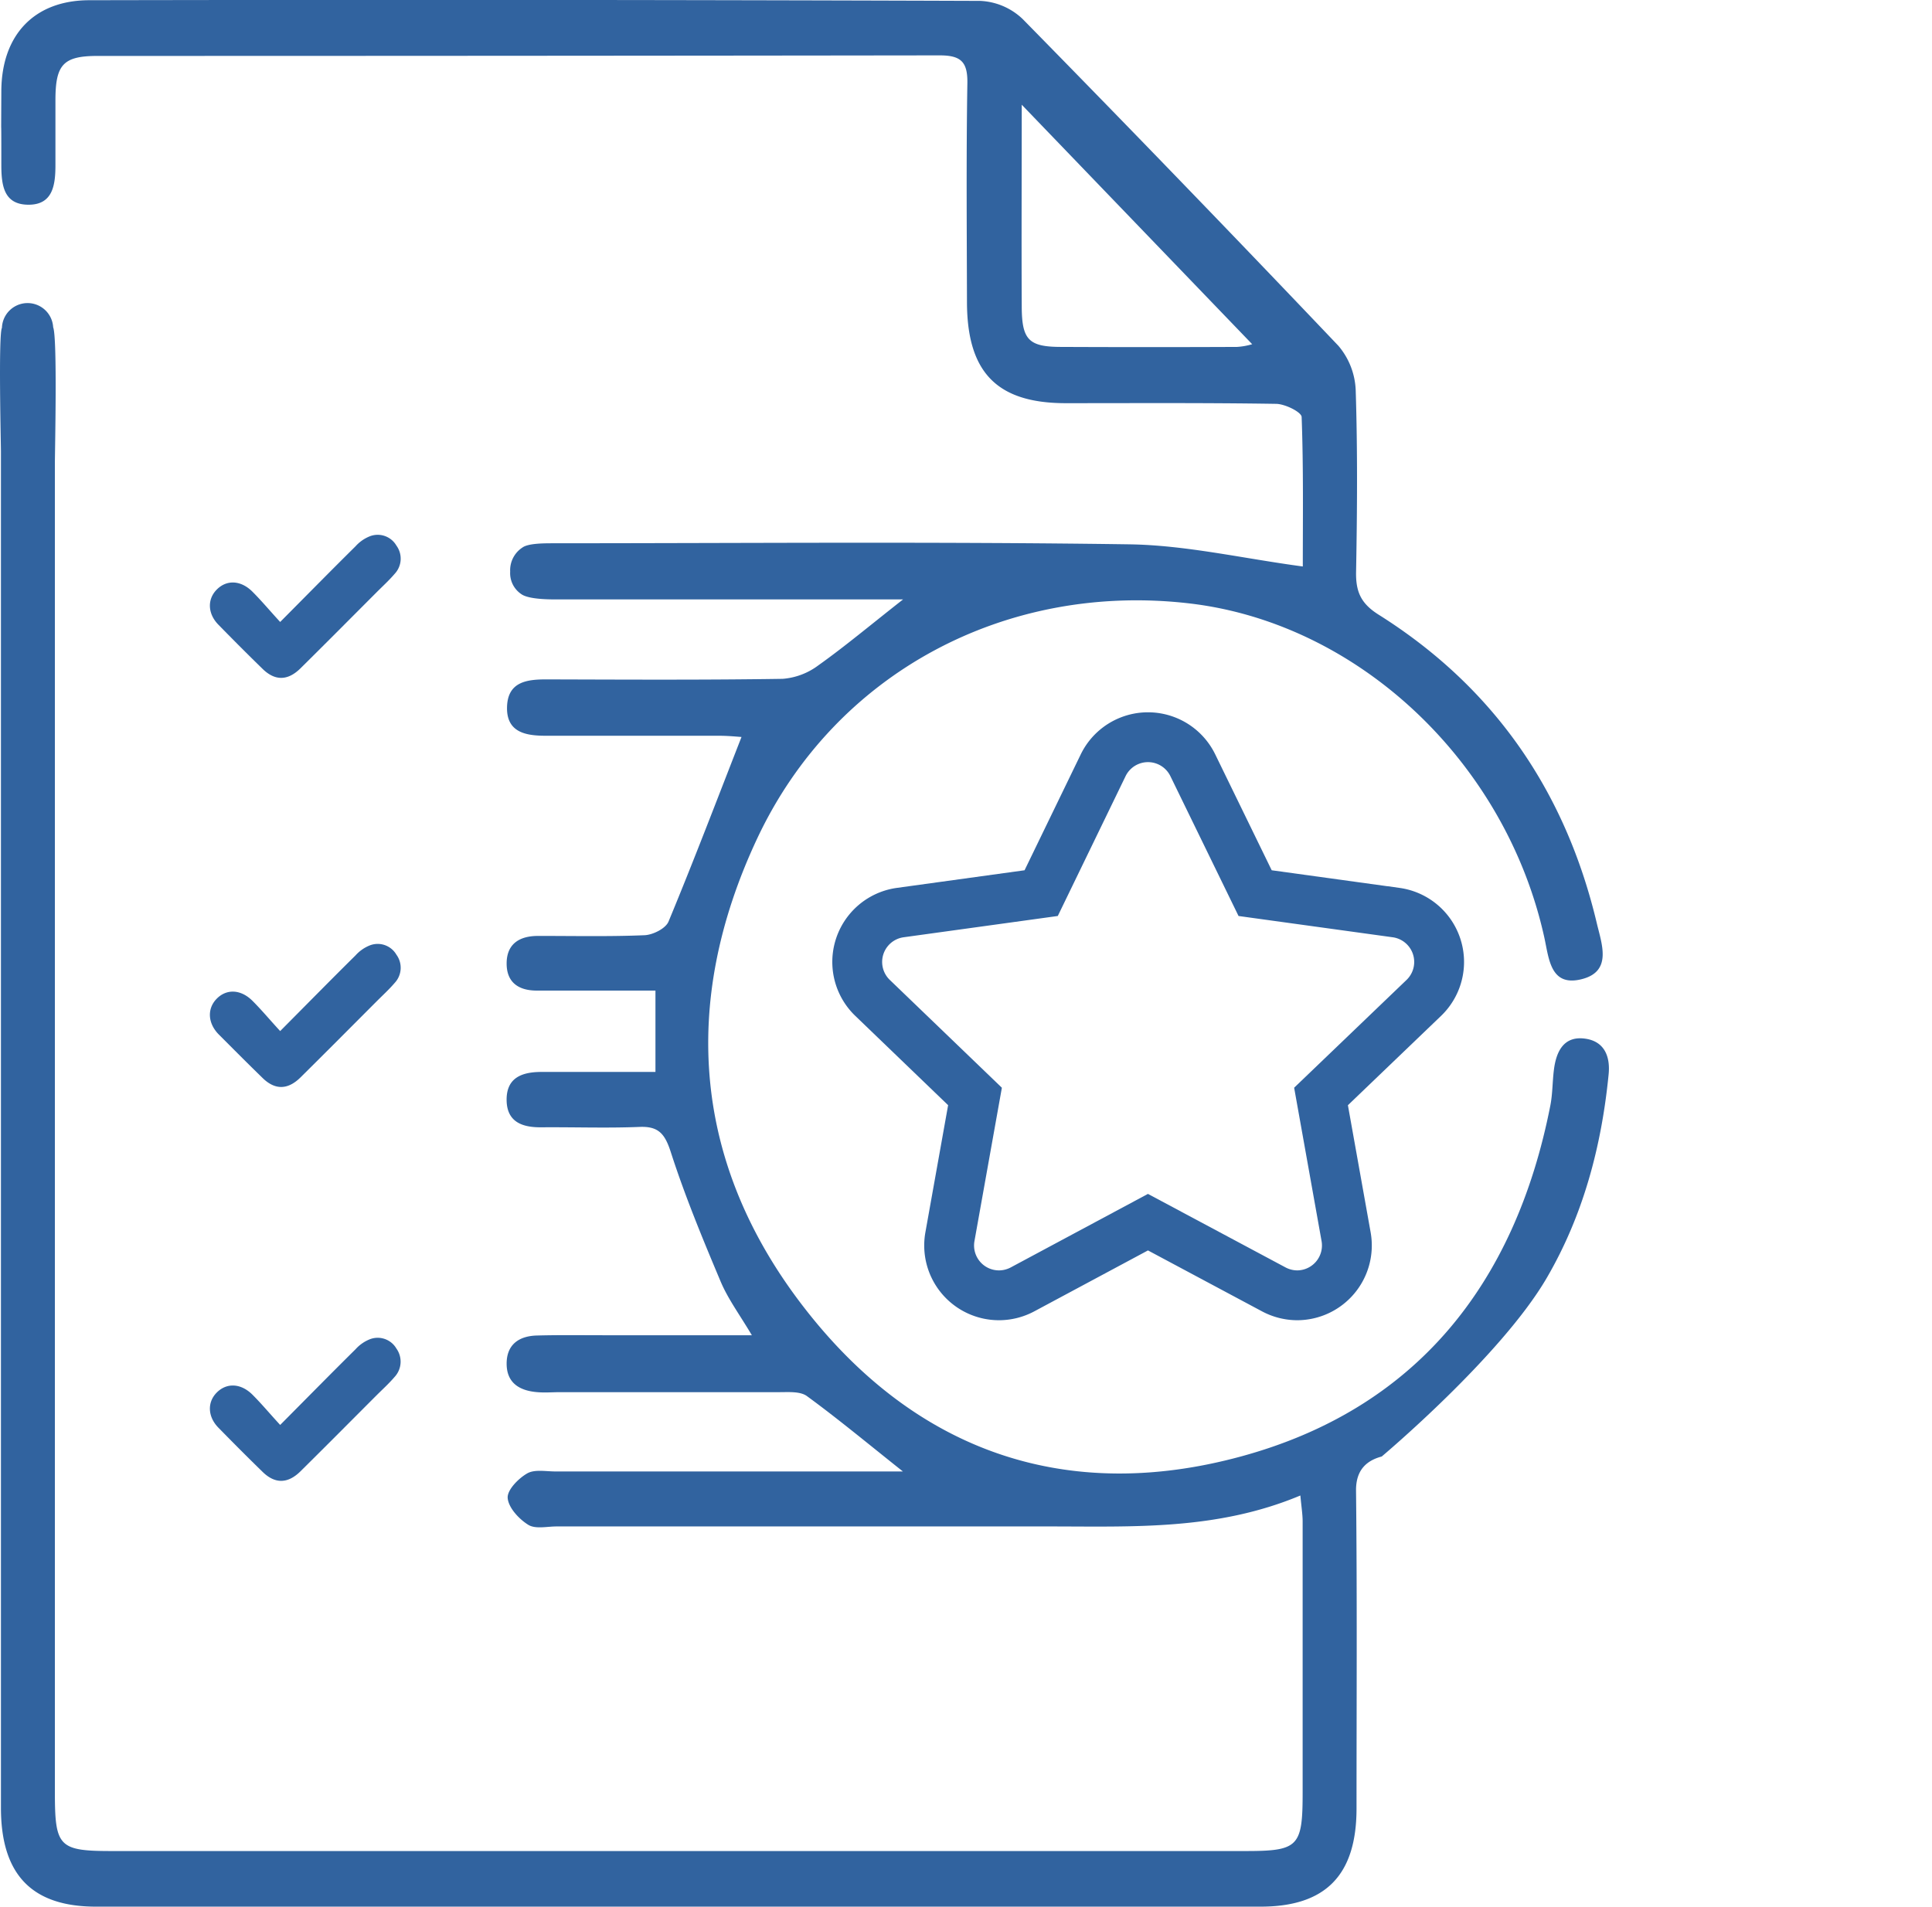
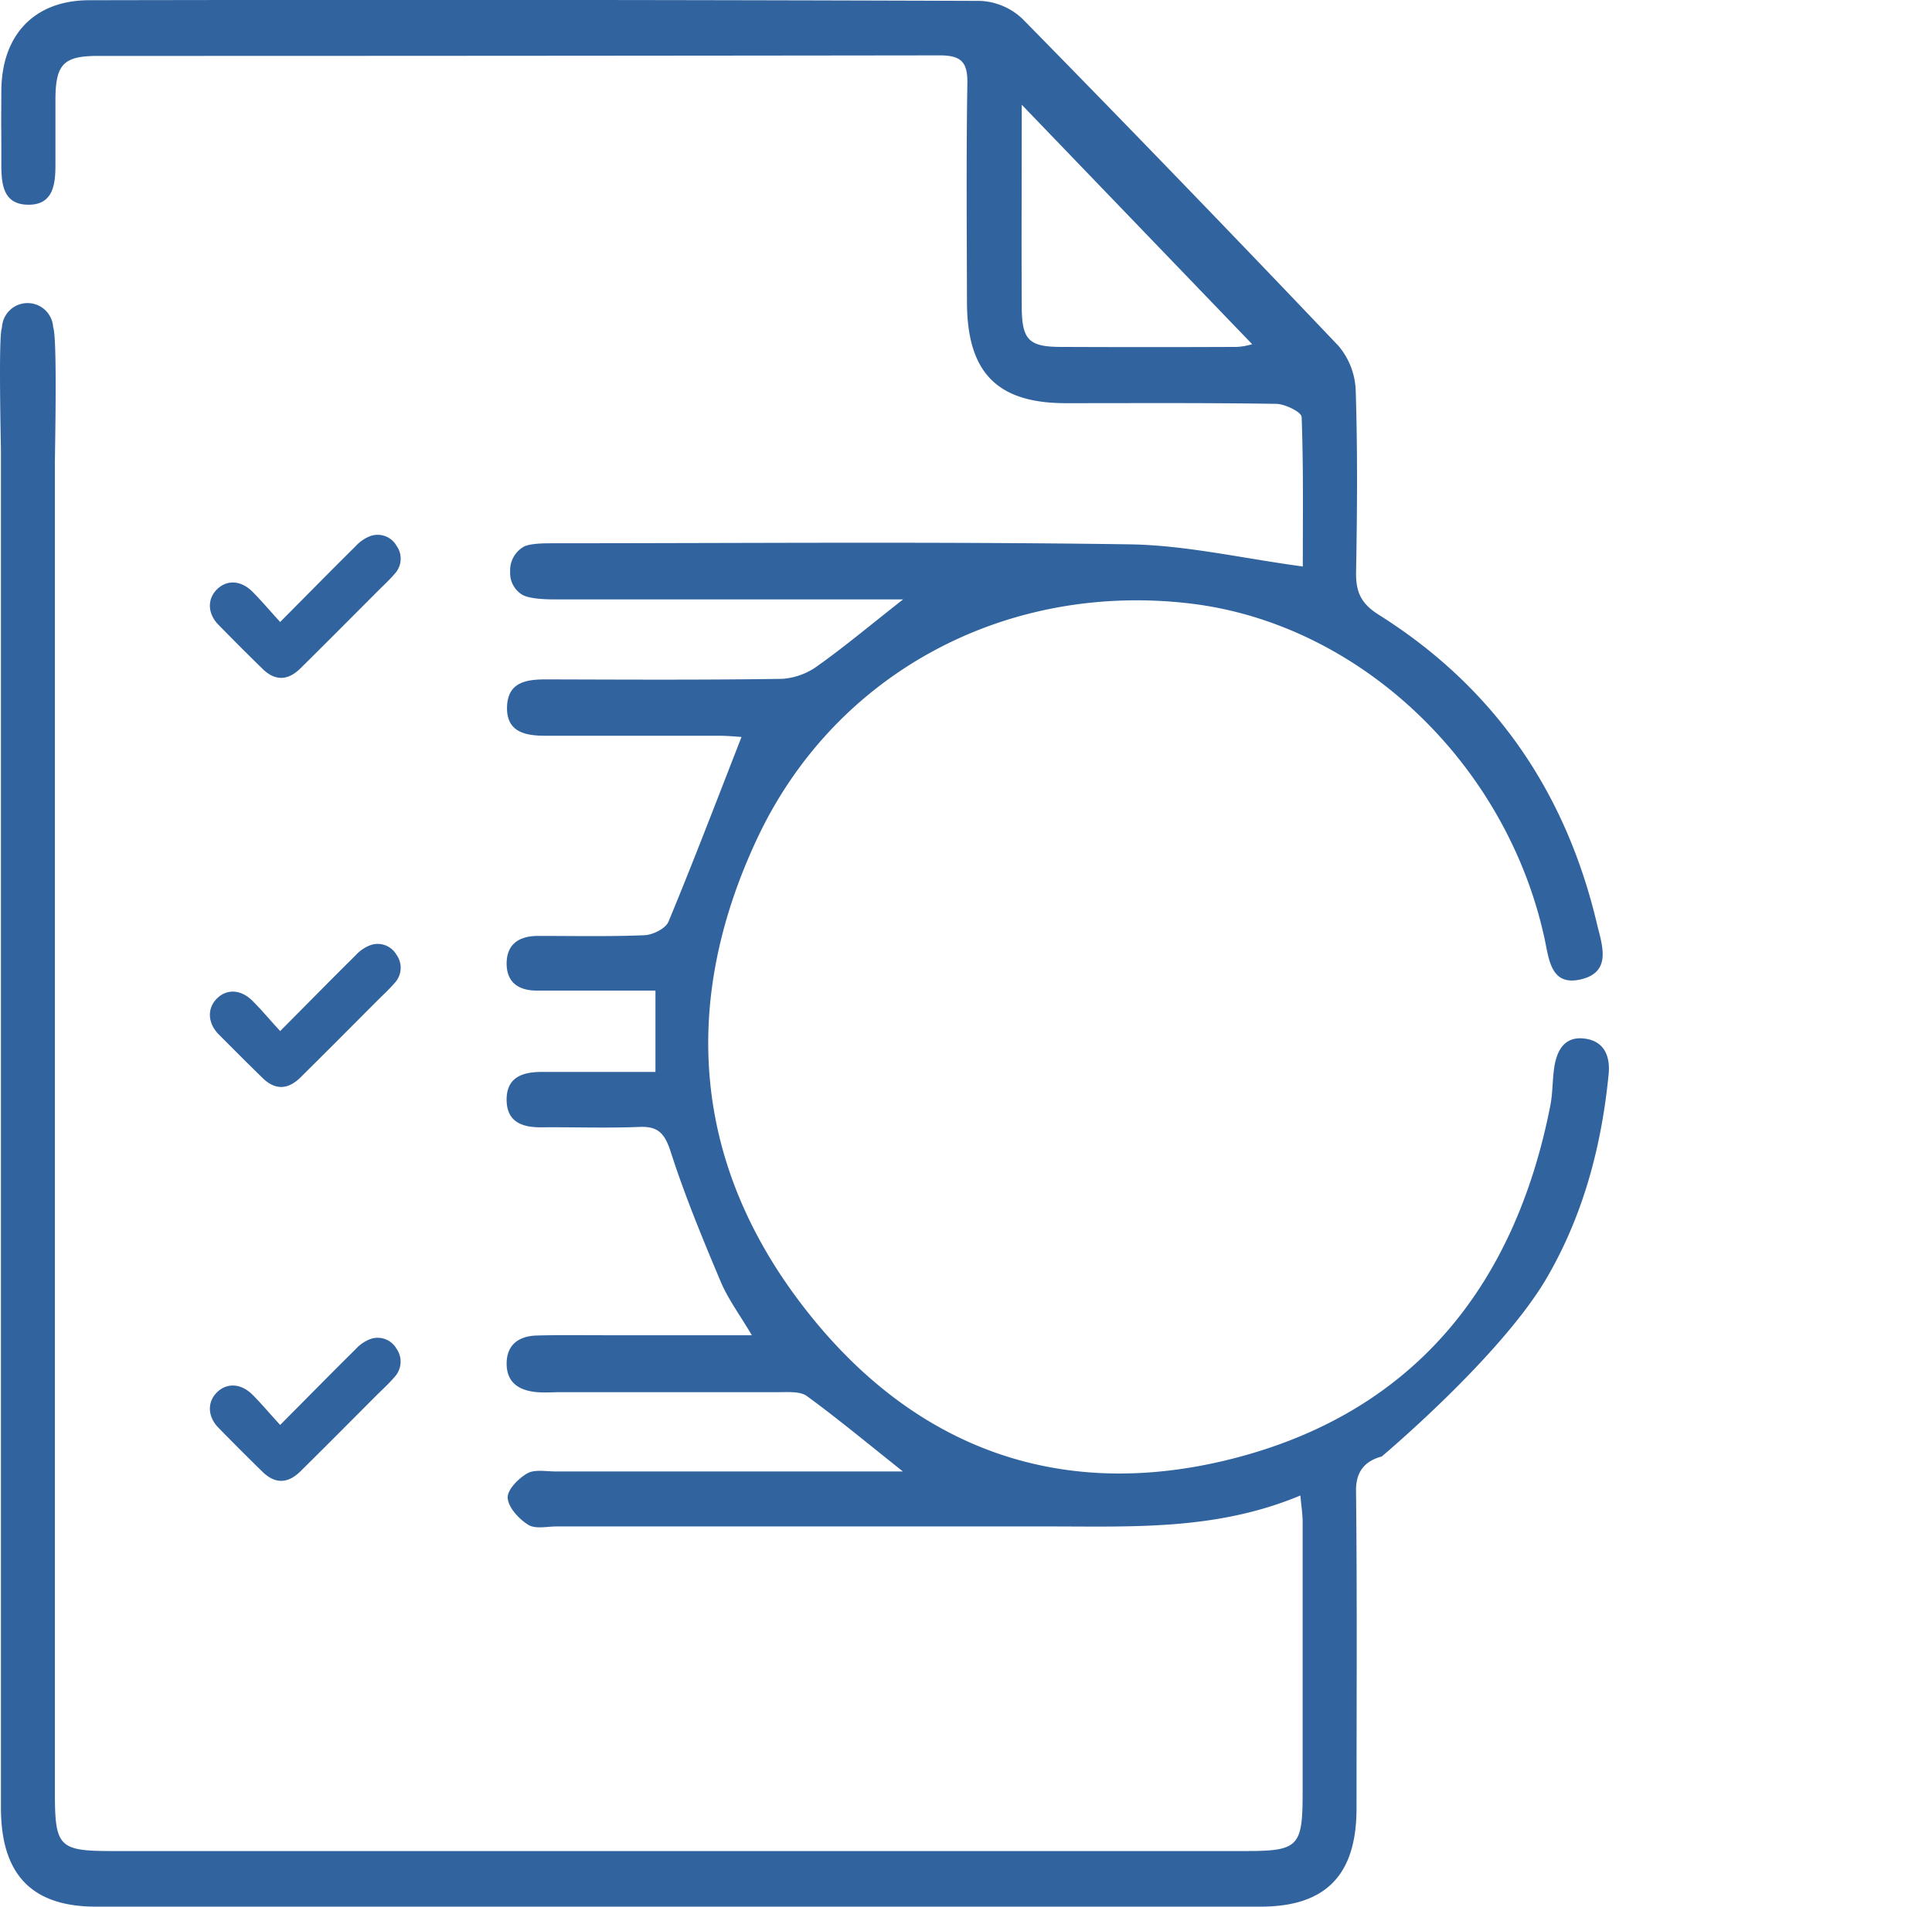
<svg xmlns="http://www.w3.org/2000/svg" id="Capa_1" data-name="Capa 1" viewBox="0 0 348.85 344.32">
  <path d="M406.51,265.4c-3.75-.48-5.14,2.27-5.56,5.64-.27,2.13-.23,4.32-.64,6.42-6.41,32.7-24.66,54.94-55.93,63.42s-58.49-.72-78.73-26.79c-20.1-25.85-22.55-55-8.57-84.8,14.07-30,45-46.36,78.13-42.47,30.44,3.58,57,28.59,64,60.28.84,3.77,1.07,8.87,6.54,7.62,5.82-1.32,3.85-6.33,2.94-10.18-5.74-24.16-18.89-42.83-39.46-55.74-3.14-2-4.07-4.12-4-7.7.2-10.94.28-21.89-.07-32.82a13.16,13.16,0,0,0-3.13-8q-28.27-29.73-57-59A11.86,11.86,0,0,0,297.35,78q-80.42-.28-160.83-.12c-9.9,0-15.86,6.2-15.91,16.41-.06,12.91,0,.33,0,13.24,0,3.73.4,7.25,4.87,7.28s4.91-3.61,4.9-7.26V95.94c0-6.49,1.43-8,7.66-8q76,0,152-.1c3.87,0,5.1,1.18,5,5.19-.21,13.09-.1,26.19-.07,39.28,0,12.77,5.4,18.32,17.78,18.34,12.66,0,25.33-.08,38,.12,1.63,0,4.61,1.48,4.65,2.37.34,9.22.21,18.46.21,27-10.85-1.45-21.08-3.85-31.33-4-34.69-.5-69.4-.2-104.1-.19-1.56,0-4.44,0-5.48.77a4.89,4.89,0,0,0-2.21,4.35,4.56,4.56,0,0,0,2.21,4.19c1.38.77,4.44.83,6.17.83h62.56c-6,4.71-10.51,8.5-15.29,11.9a12.29,12.29,0,0,1-6.45,2.44c-14.23.22-28.45.14-42.68.1-3.58,0-7,.46-7.09,5.05s3.51,5.13,7,5.13h31.23c1.78,0,3.56.19,4.11.22-4.42,11.31-8.64,22.4-13.18,33.34-.53,1.26-2.81,2.39-4.32,2.46-6.41.27-12.84.12-19.26.13-3.19,0-5.6,1.32-5.65,4.87s2.18,5,5.45,5h21.42v14.69H218.16c-3.59,0-6.43,1.06-6.31,5.25.12,3.91,3,4.78,6.28,4.75,5.9-.05,11.81.17,17.7-.07,3.38-.14,4.57,1.16,5.65,4.51,2.56,7.95,5.76,15.69,9,23.38,1.33,3.17,3.44,6,5.65,9.73H229.32c-4,0-8-.06-12,.05-3.15.08-5.48,1.55-5.47,5.11s2.46,4.87,5.53,5.12c1.38.12,2.78,0,4.17,0H261.1c1.7,0,3.79-.17,5,.73,5.58,4.08,10.92,8.52,17.3,13.59H220.66c-1.73,0-3.77-.42-5.11.36-1.58.91-3.64,3-3.51,4.45.15,1.76,2.06,3.8,3.72,4.83,1.3.8,3.38.29,5.11.29h89c15.08,0,30.21.73,45.3-5.59.2,2.16.4,3.38.41,4.6v49c0,9.86-.73,10.61-10.4,10.61H140.65c-9.66,0-10.37-.73-10.37-10.63v-240c0-2.14.47-22.6-.31-24.55a4.63,4.63,0,0,0-9.25.11h0c-.66,1.16-.18,21-.18,22.39V404.31c0,12.05,5.57,17.85,17.15,17.85H348c11.72,0,17.29-5.68,17.31-17.66,0-19.19.12-38.38-.09-57.57,0-3.78,2.06-5.37,4.64-6.06,0,0,21.57-18.11,29.82-32.29,6.54-11.24,9.85-23.63,11.14-36.63C411.17,268.7,410.12,265.86,406.51,265.4ZM343.73,140.49q-15.87.07-31.73,0c-5.88,0-7.11-1.28-7.14-7.23-.06-12,0-24,0-36.51L346.47,140A12.18,12.18,0,0,1,343.73,140.49Z" transform="translate(-120.37 -77.84)" style="fill:#31639f" />
  <path d="M419.4,322.55c4.49,4.36,9.09,4.28,13.67-.24,9.24-9.14,18.4-18.37,27.58-27.56,2.17-2.17,4.47-4.21,6.42-6.55a8.1,8.1,0,0,0,.64-10.21c-2.26-3.56-5.79-4.58-9.62-3.37a13.88,13.88,0,0,0-5.15,3.61c-8.79,8.71-17.48,17.53-27.22,27.34-3.61-4-6.66-7.58-10-10.92-4.21-4.23-9.4-4.39-13-.68-3.39,3.51-3.16,8.66.76,12.68C408.74,312,414,317.33,419.4,322.55Z" transform="translate(-120.37 -77.84)" style="fill:none" />
  <path d="M159.46,184.36c1.79-1.86,4.38-1.78,6.5.34,1.67,1.67,3.19,3.5,5,5.46,4.87-4.9,9.21-9.32,13.61-13.67a6.89,6.89,0,0,1,2.57-1.8,3.91,3.91,0,0,1,4.81,1.68,4,4,0,0,1-.32,5.1c-1,1.17-2.12,2.19-3.21,3.28-4.59,4.6-9.17,9.21-13.79,13.78-2.29,2.26-4.59,2.3-6.83.12-2.68-2.61-5.33-5.27-8-8C157.88,188.69,157.77,186.11,159.46,184.36Z" transform="translate(-120.37 -77.84)" style="fill:#31639f" />
  <path d="M159.46,258.24c1.79-1.86,4.38-1.77,6.5.34,1.67,1.67,3.19,3.5,5,5.46,4.87-4.9,9.21-9.32,13.61-13.67a6.89,6.89,0,0,1,2.57-1.8,3.91,3.91,0,0,1,4.81,1.68,4,4,0,0,1-.32,5.1c-1,1.17-2.12,2.19-3.21,3.28-4.59,4.6-9.17,9.21-13.79,13.78-2.29,2.26-4.59,2.3-6.83.12-2.68-2.61-5.33-5.27-8-7.95C157.88,262.57,157.77,260,159.46,258.24Z" transform="translate(-120.37 -77.84)" style="fill:#31639f" />
  <path d="M159.46,329.37c1.79-1.85,4.38-1.77,6.5.34,1.67,1.67,3.19,3.5,5,5.46,4.87-4.9,9.21-9.32,13.61-13.67a6.89,6.89,0,0,1,2.57-1.8,3.91,3.91,0,0,1,4.81,1.68,4.06,4.06,0,0,1-.32,5.11c-1,1.17-2.12,2.19-3.21,3.27-4.59,4.6-9.17,9.21-13.79,13.78-2.29,2.26-4.59,2.3-6.83.12-2.68-2.61-5.33-5.27-8-8C157.88,333.7,157.77,331.11,159.46,329.37Z" transform="translate(-120.37 -77.84)" style="fill:#31639f" />
-   <path d="M300.7,311.76a9,9,0,0,1-8.81-10.57l4.53-25.34L277.87,258a9,9,0,0,1,5-15.35l25.5-3.52L319.58,216a9,9,0,0,1,16.15,0L347,239.13l25.5,3.52a9,9,0,0,1,5,15.36L358.9,275.85l4.53,25.34a9,9,0,0,1-8.82,10.57h0a9.07,9.07,0,0,1-4.24-1.07l-22.72-12.14L305,310.69A9.05,9.05,0,0,1,300.7,311.76Z" transform="translate(-120.37 -77.84)" style="fill:none;stroke:#31639f;stroke-miterlimit:10;stroke-width:9px" />
</svg>